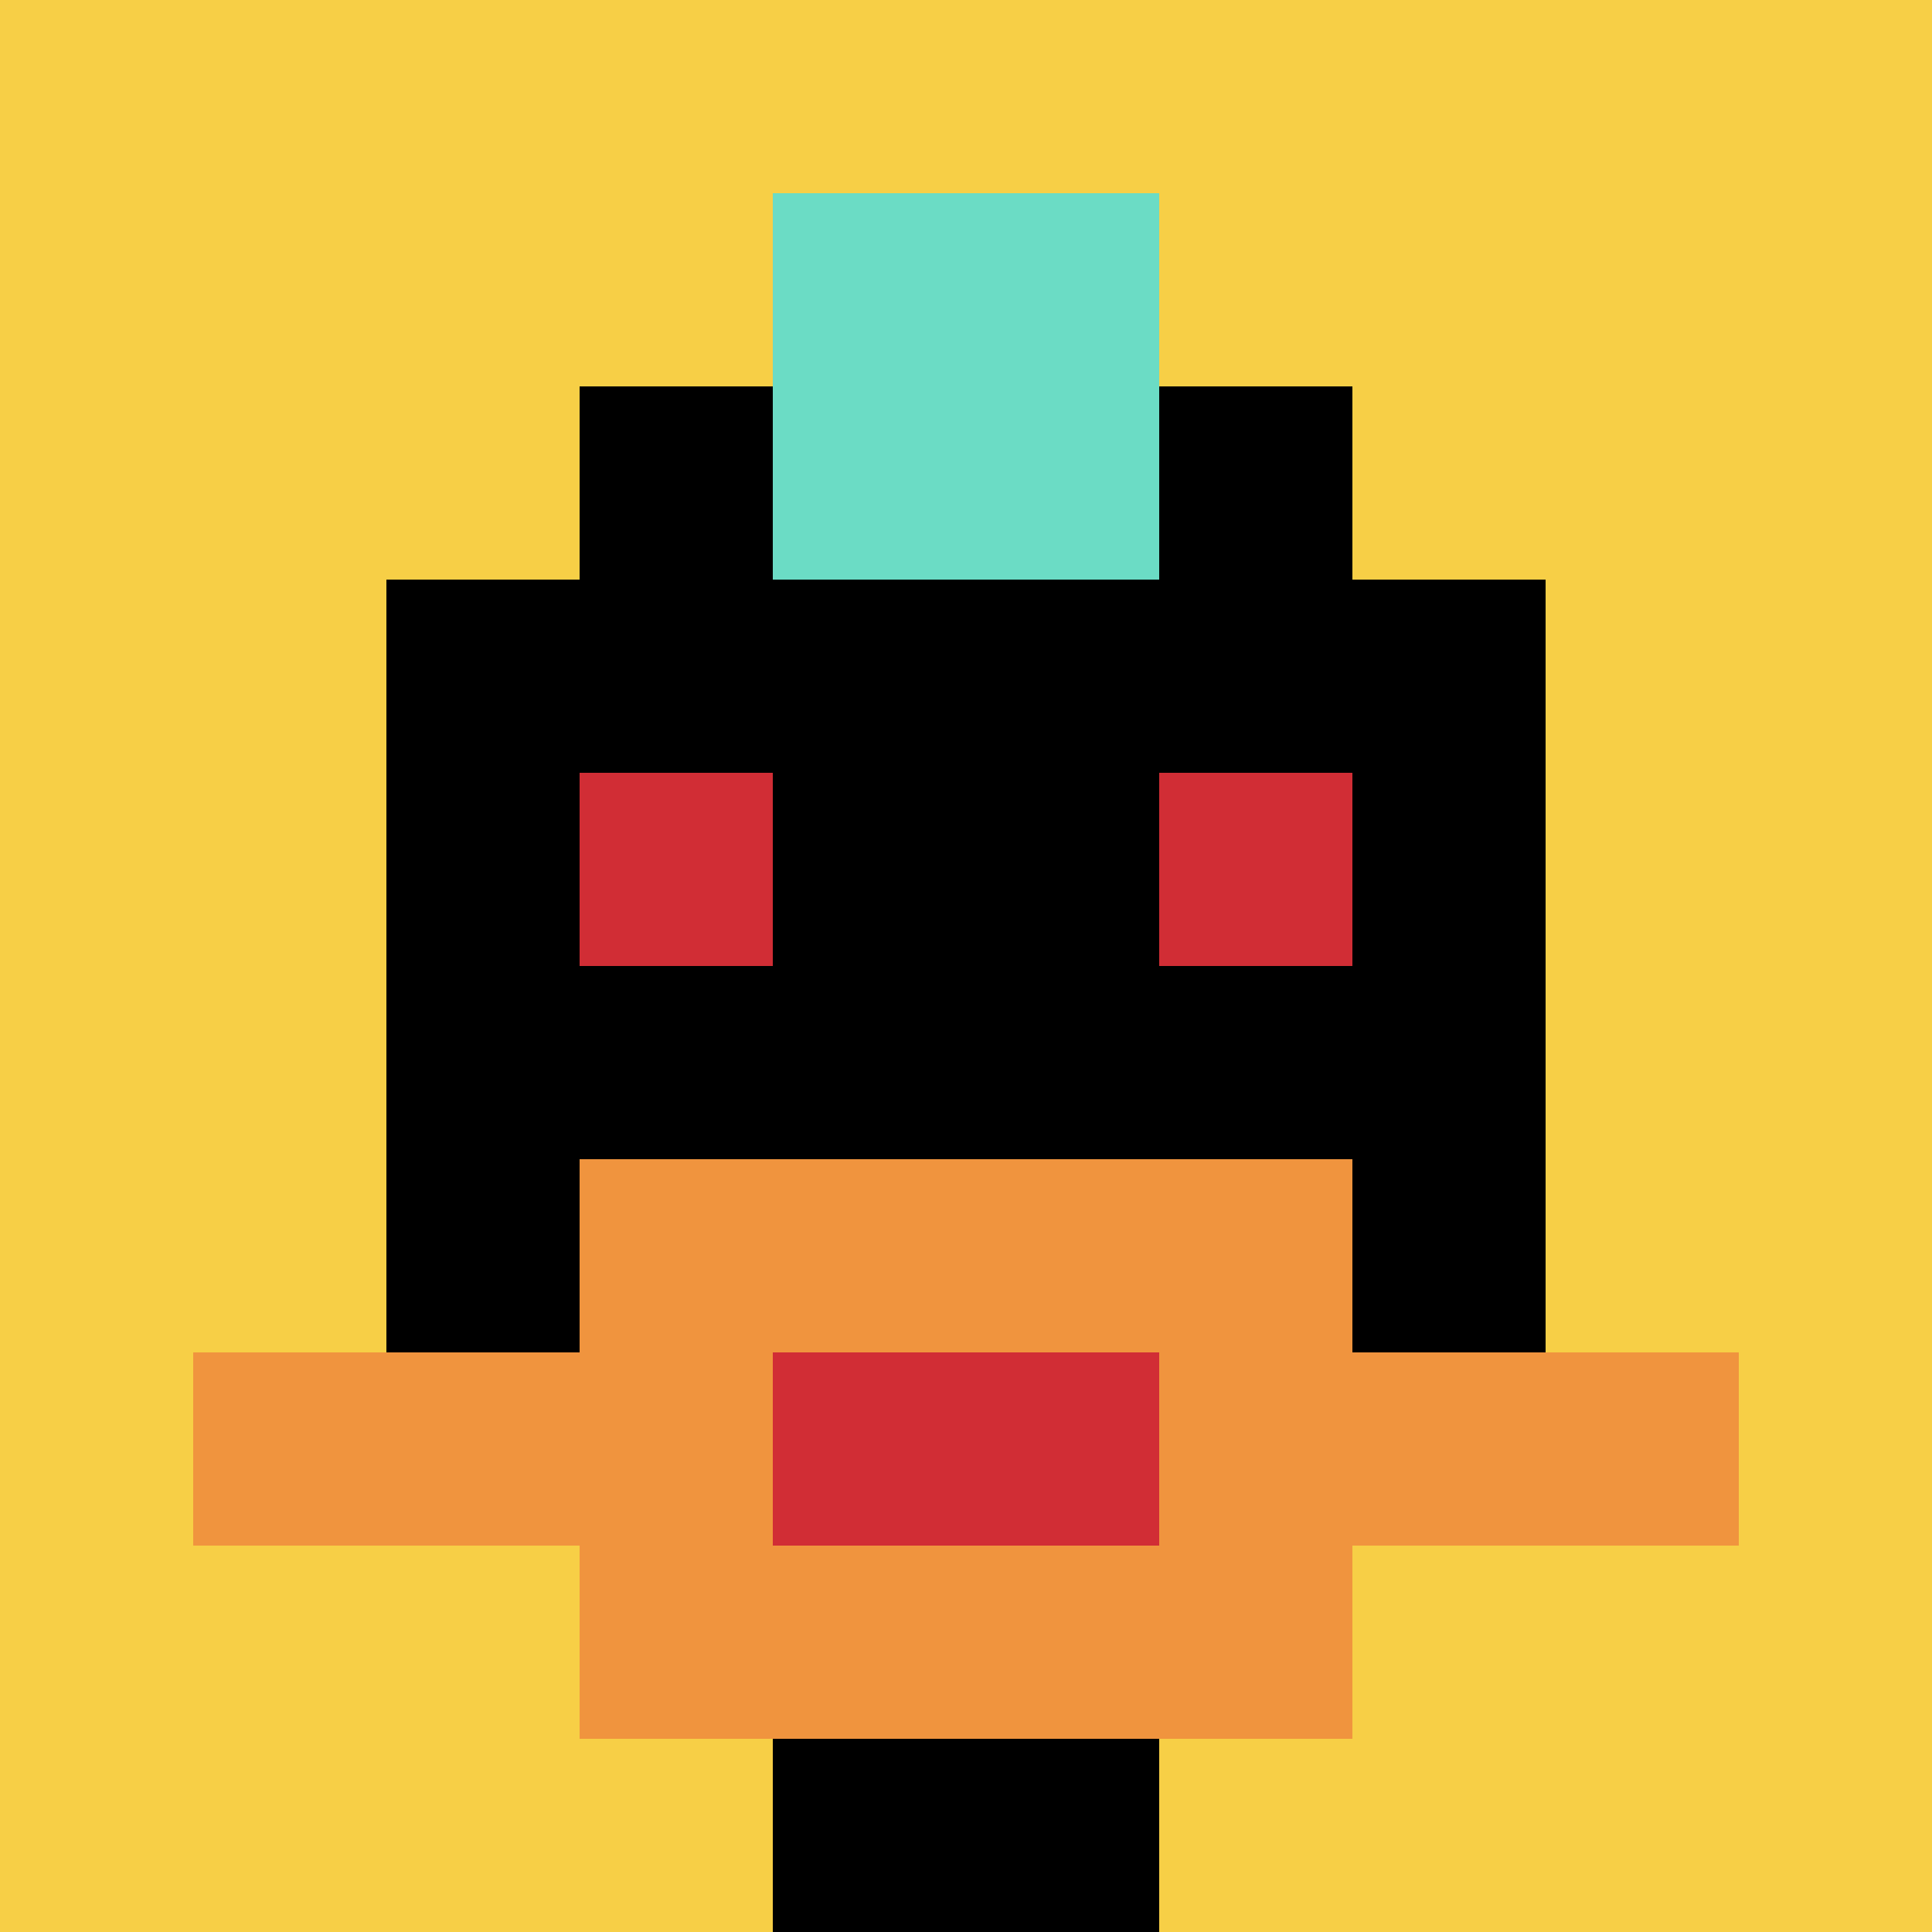
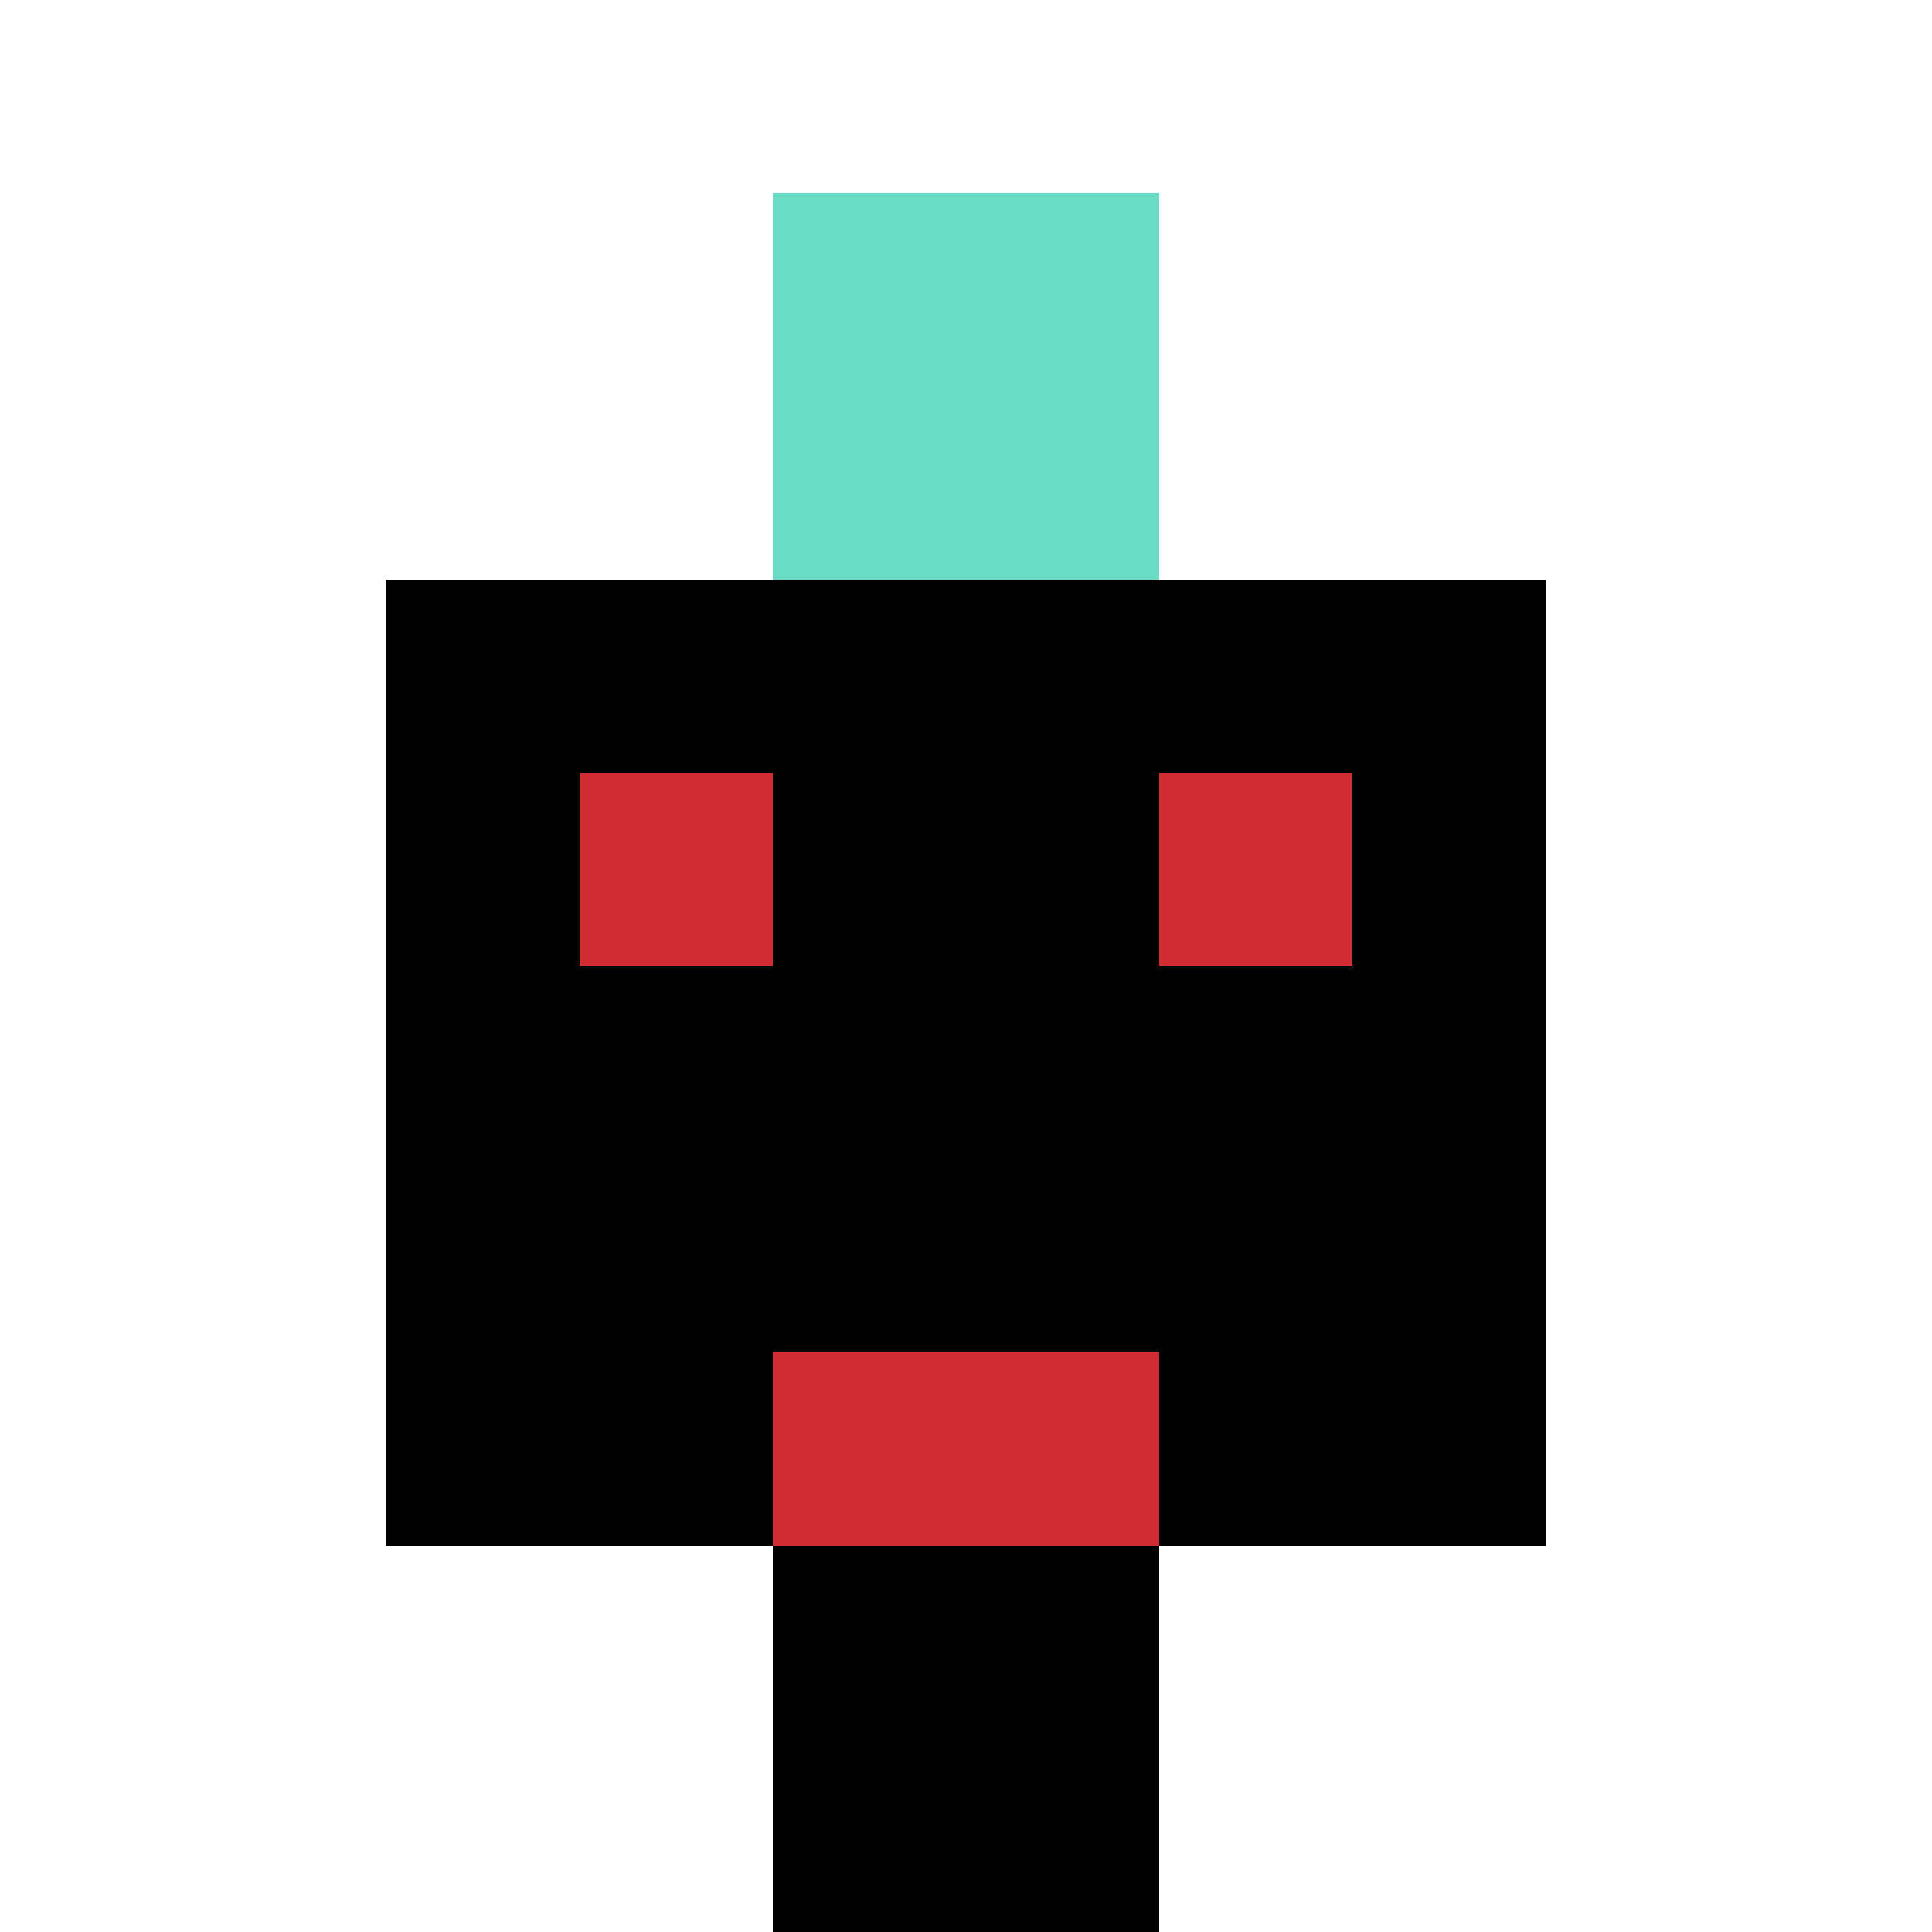
<svg xmlns="http://www.w3.org/2000/svg" version="1.1" width="1105" height="1105">
  <title>'goose-pfp-386084' by Dmitri Cherniak</title>
  <desc>seed=386084
backgroundColor=#ffffff
padding=100
innerPadding=0
timeout=1000
dimension=1
border=false
Save=function(){return n.handleSave()}
frame=677

Rendered at Sun Sep 15 2024 22:55:43 GMT+0800 (中国标准时间)
Generated in &lt;1ms
</desc>
  <defs />
  <rect width="100%" height="100%" fill="#ffffff" />
  <g>
    <g id="0-0">
-       <rect x="0" y="0" height="1105" width="1105" fill="#F7CF46" />
      <g>
-         <rect id="0-0-3-2-4-7" x="331.5" y="221" width="442" height="773.5" fill="#000000" />
        <rect id="0-0-2-3-6-5" x="221" y="331.5" width="663" height="552.5" fill="#000000" />
        <rect id="0-0-4-8-2-2" x="442" y="884" width="221" height="221" fill="#000000" />
-         <rect id="0-0-1-7-8-1" x="110.5" y="773.5" width="884" height="110.5" fill="#F0943E" />
-         <rect id="0-0-3-6-4-3" x="331.5" y="663" width="442" height="331.5" fill="#F0943E" />
        <rect id="0-0-4-7-2-1" x="442" y="773.5" width="221" height="110.5" fill="#D12D35" />
        <rect id="0-0-3-4-1-1" x="331.5" y="442" width="110.5" height="110.5" fill="#D12D35" />
        <rect id="0-0-6-4-1-1" x="663" y="442" width="110.5" height="110.5" fill="#D12D35" />
        <rect id="0-0-4-1-2-2" x="442" y="110.5" width="221" height="221" fill="#6BDCC5" />
      </g>
      <rect x="0" y="0" stroke="white" stroke-width="0" height="1105" width="1105" fill="none" />
    </g>
  </g>
</svg>